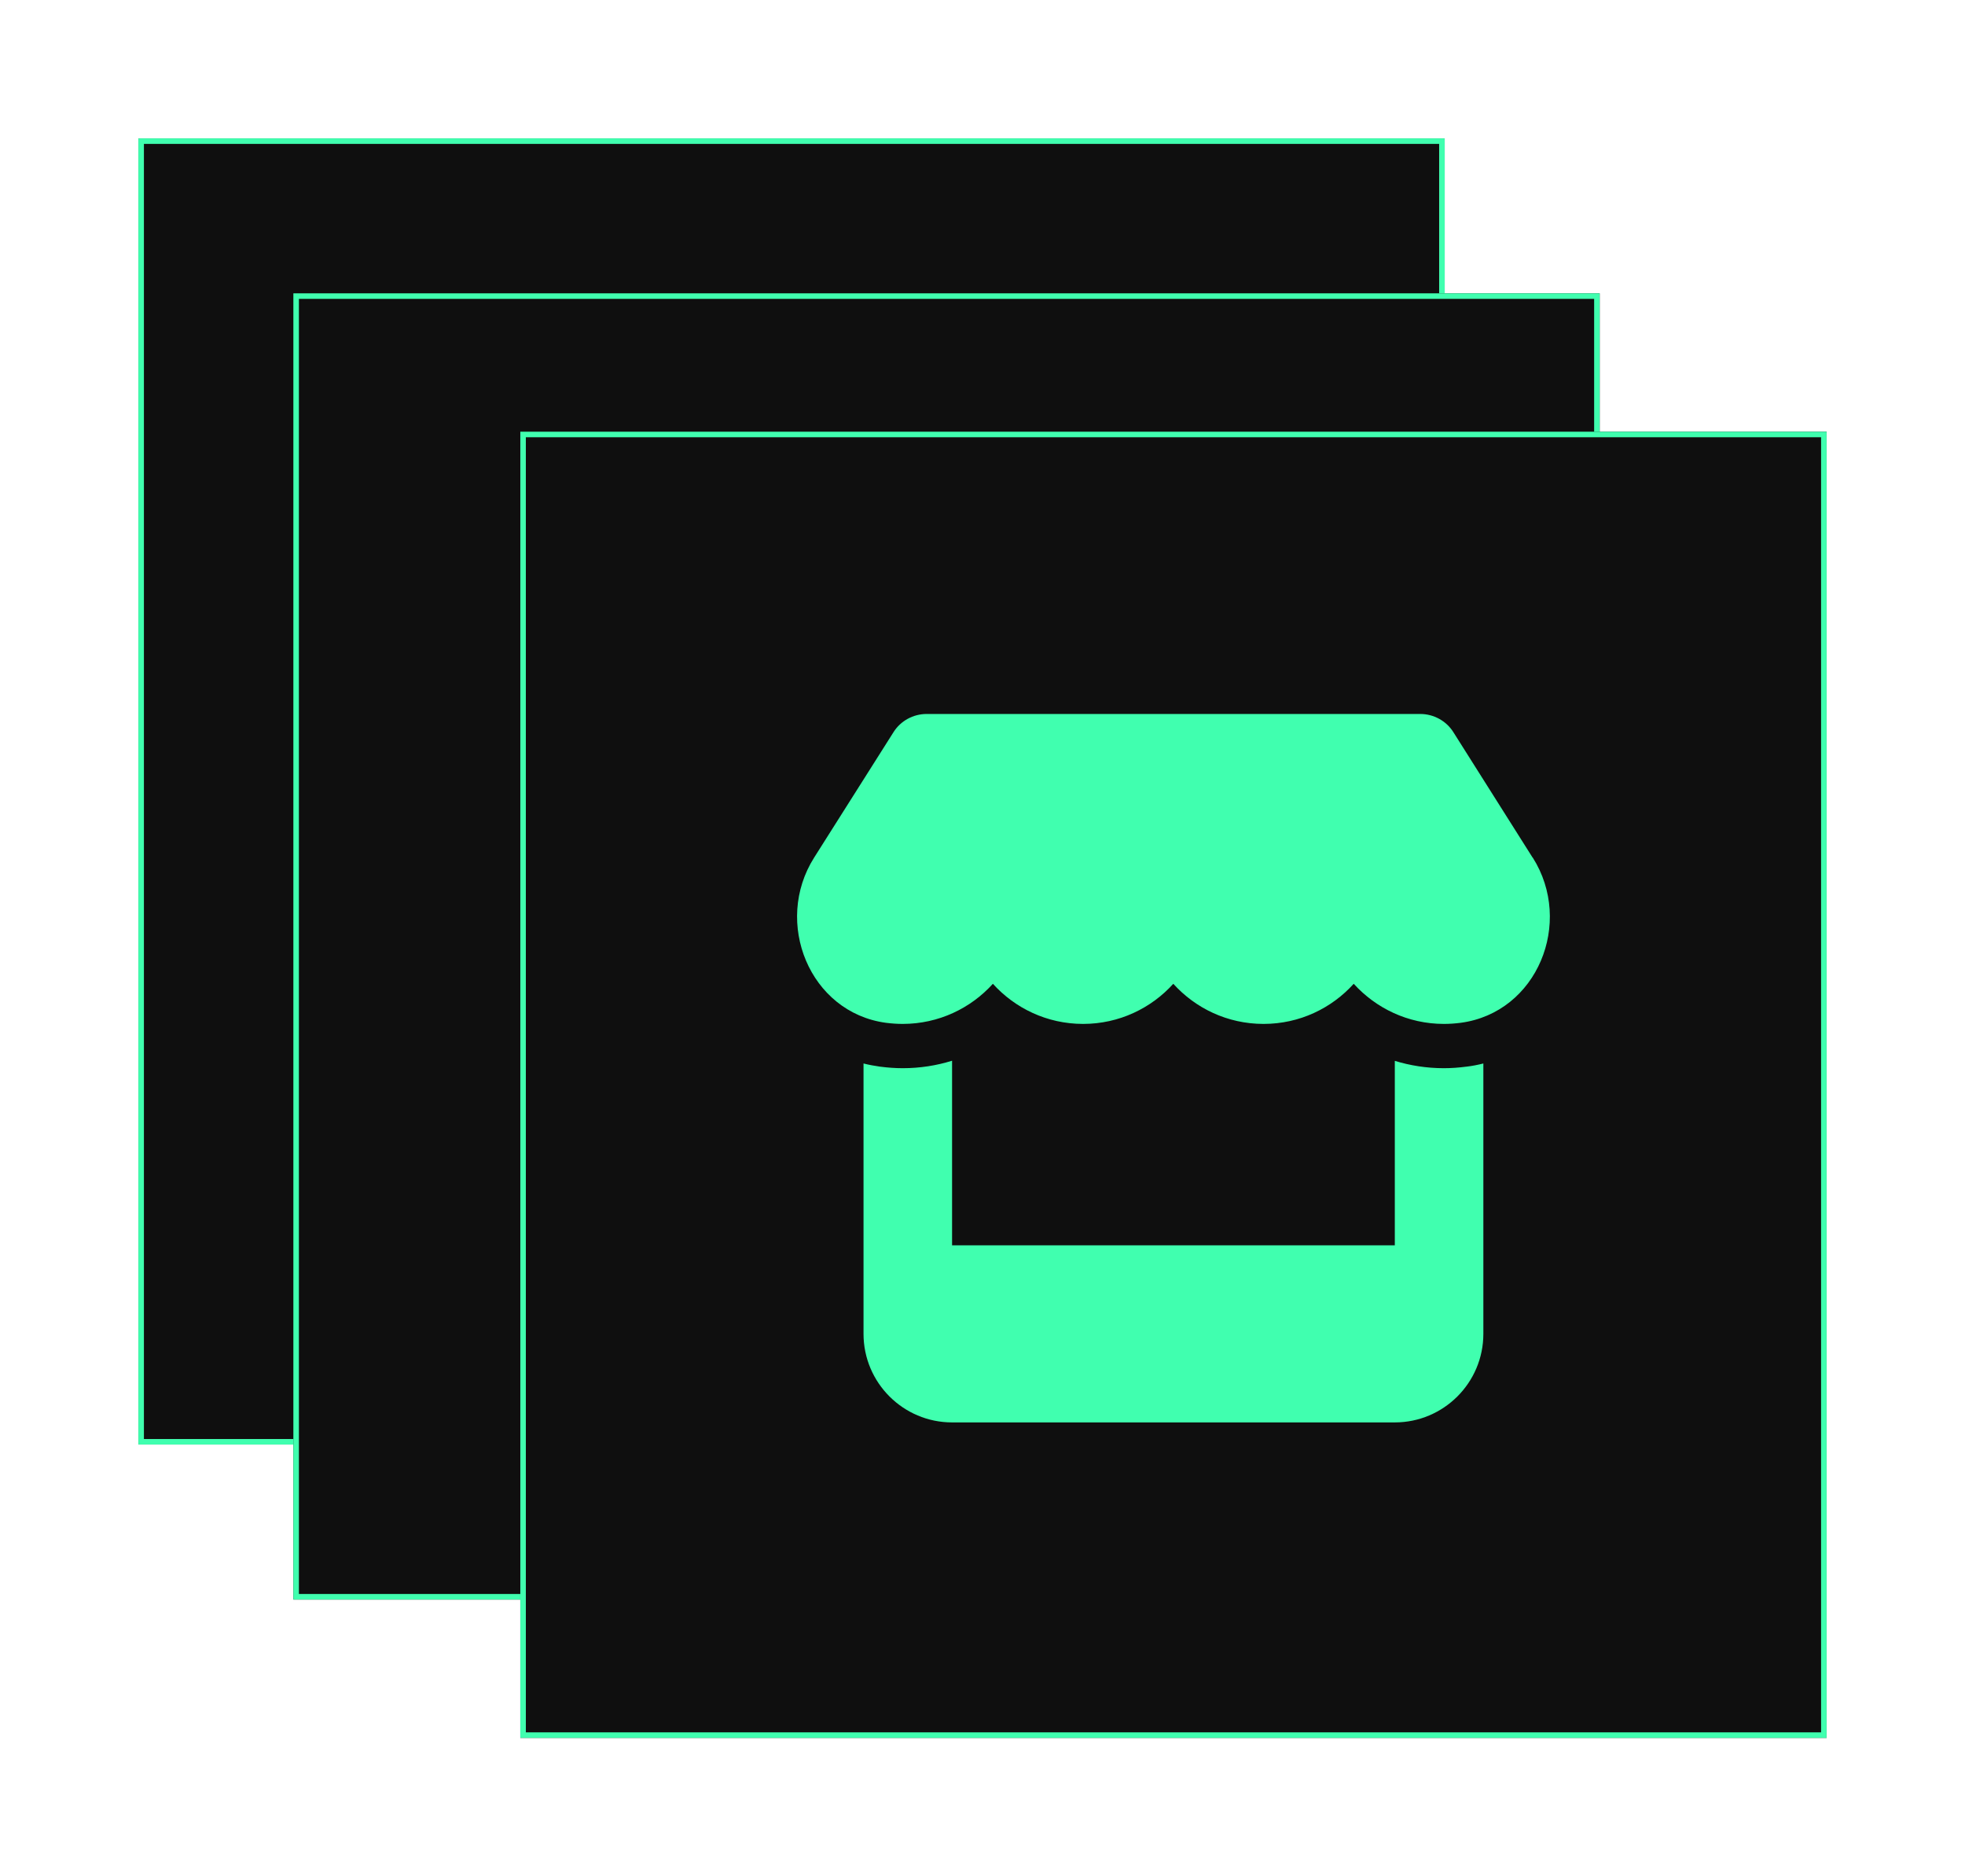
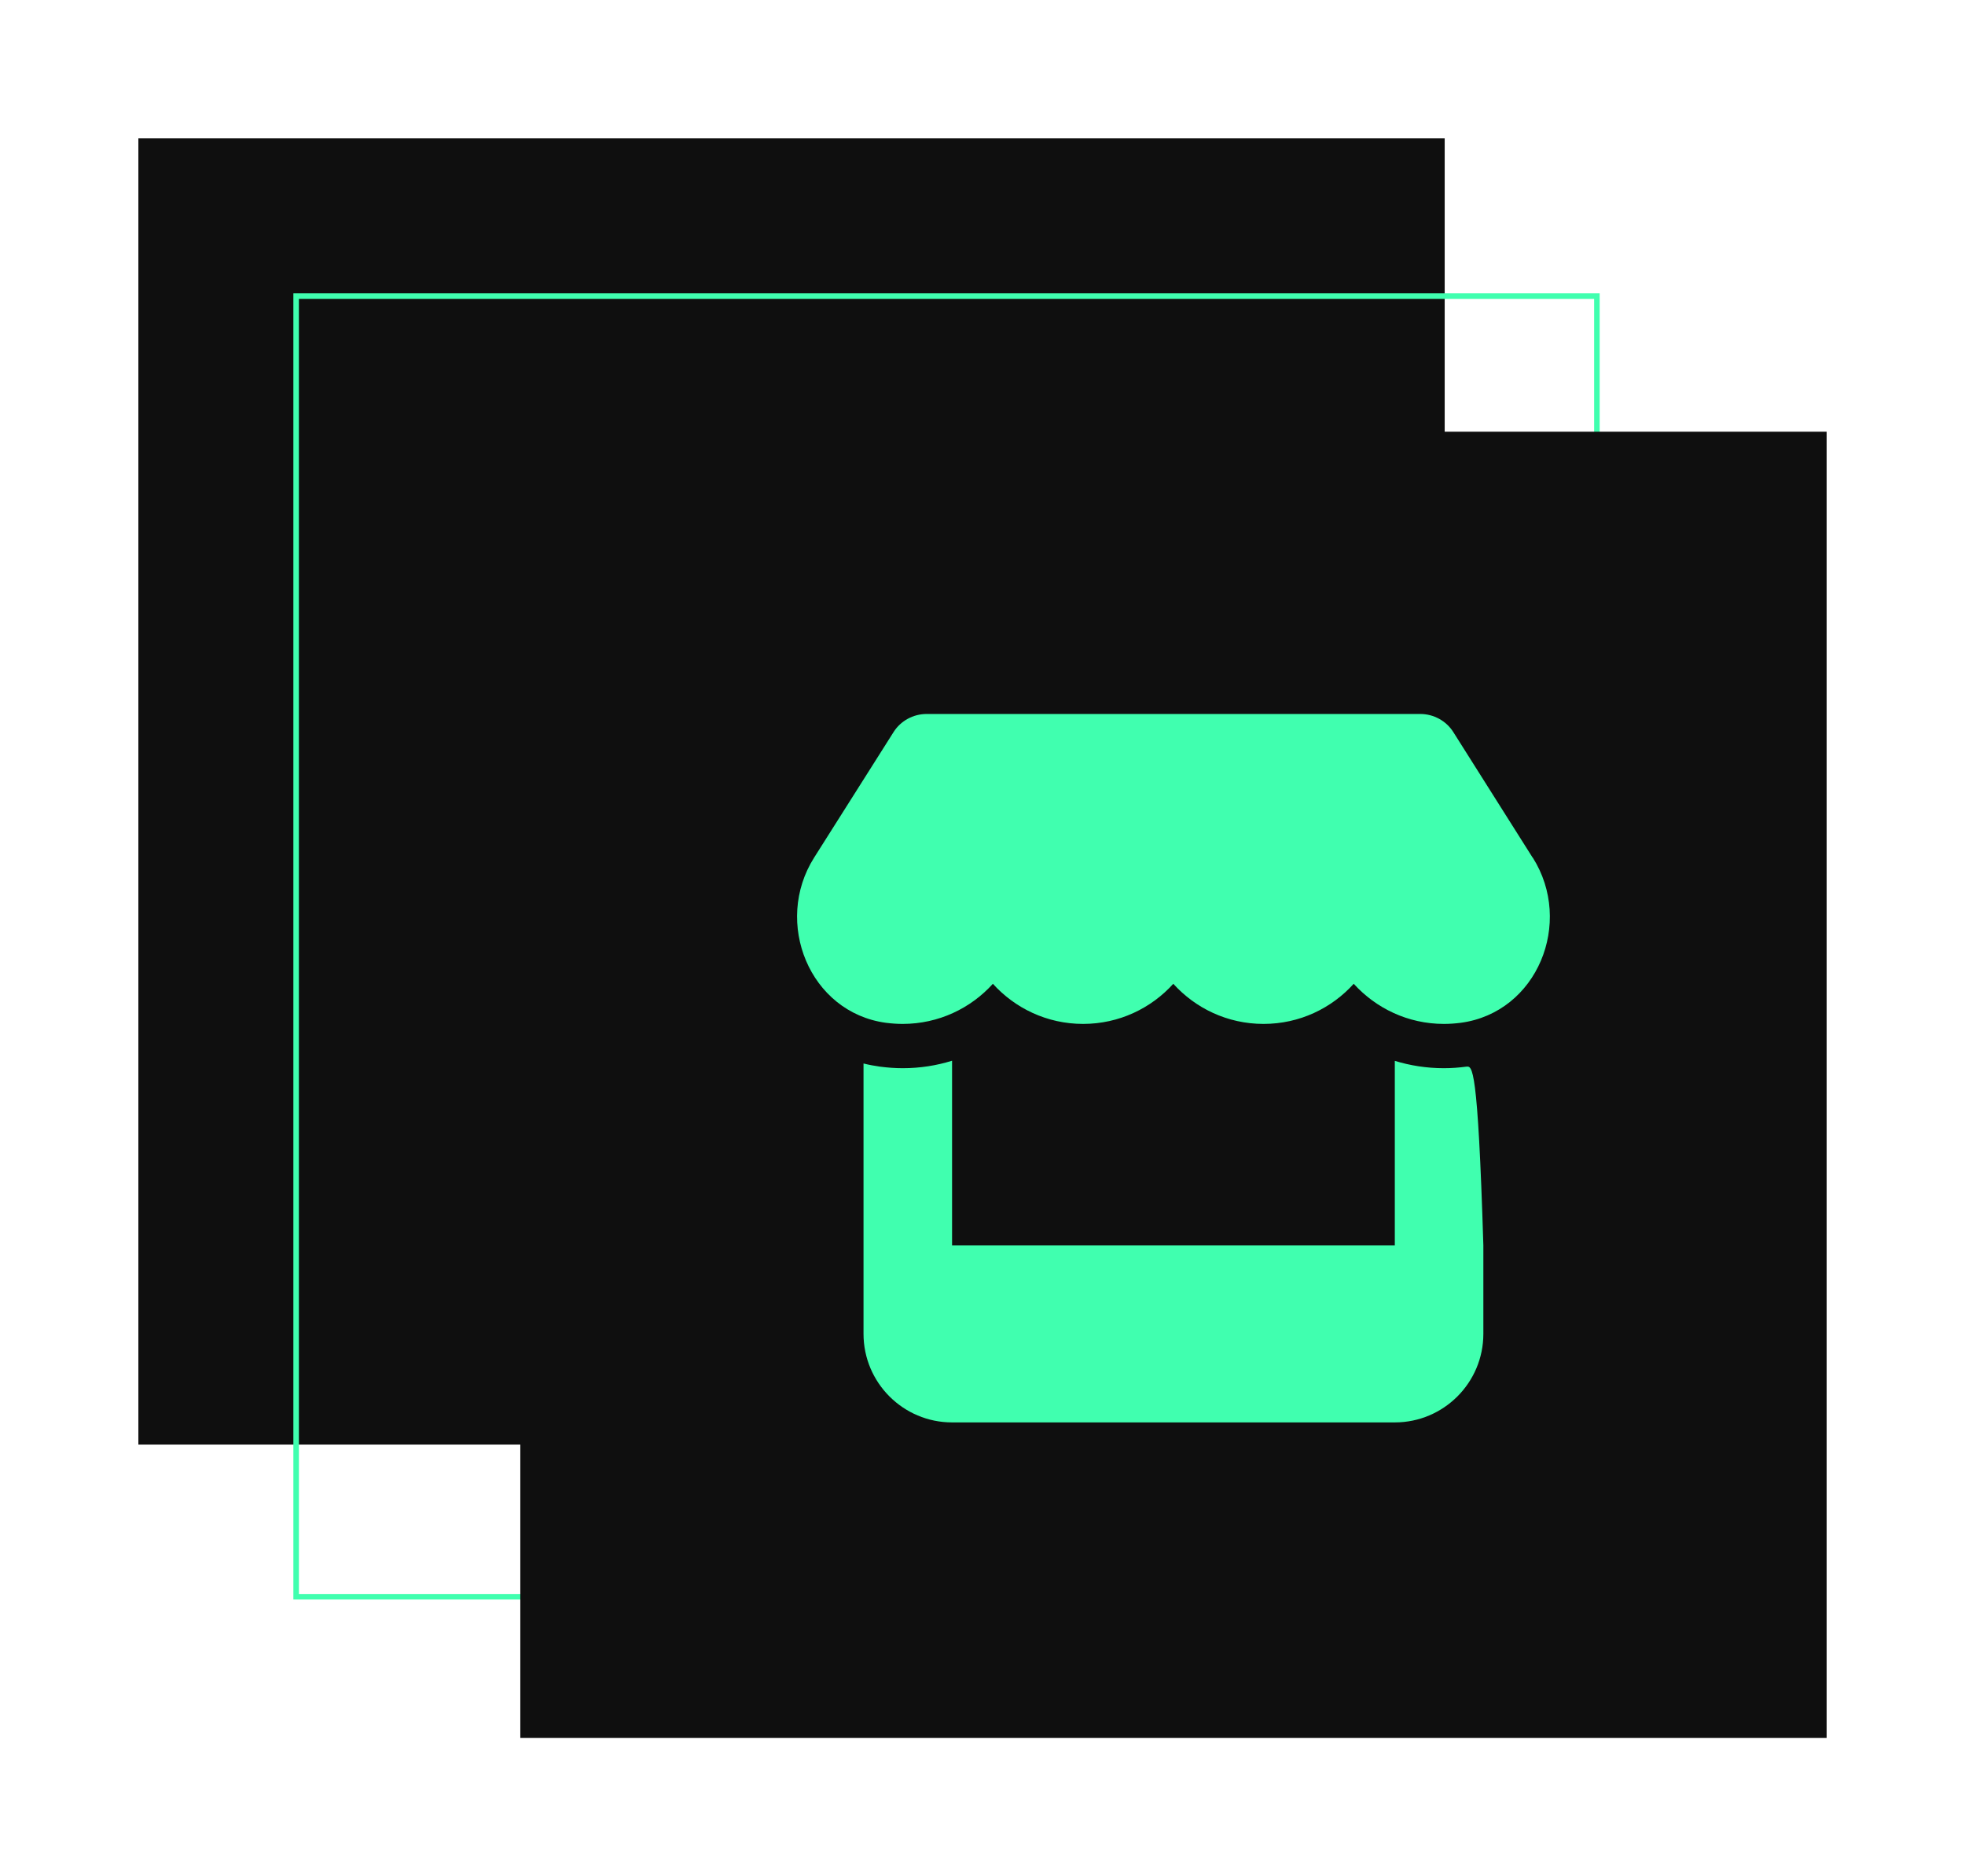
<svg xmlns="http://www.w3.org/2000/svg" width="355" height="339" viewBox="0 0 355 339" fill="none">
  <g filter="url(#filter0_d_131_192)">
    <rect x="25" y="21" width="236" height="236" fill="#0F0F0F" />
-     <rect x="25.5" y="21.5" width="235" height="235" stroke="#40FFAF" />
  </g>
  <g filter="url(#filter1_d_131_192)">
-     <rect x="53" y="49" width="236" height="236" fill="#0F0F0F" />
    <rect x="53.5" y="49.5" width="235" height="235" stroke="#40FFAF" />
  </g>
  <g filter="url(#filter2_d_131_192)">
    <rect x="94" y="74" width="236" height="236" fill="#0F0F0F" />
-     <rect x="94.5" y="74.5" width="235" height="235" stroke="#40FFAF" />
  </g>
-   <path d="M276.884 154.95L262.561 132.275C261.286 130.25 259.012 129 256.587 129H167.403C164.979 129 162.704 130.25 161.429 132.275L147.082 154.95C139.683 166.65 146.232 182.925 160.054 184.8C161.054 184.925 162.079 185 163.079 185C169.603 185 175.402 182.15 179.376 177.75C183.35 182.15 189.149 185 195.673 185C202.197 185 207.996 182.15 211.97 177.75C215.944 182.15 221.743 185 228.267 185C234.816 185 240.59 182.15 244.564 177.75C248.564 182.15 254.338 185 260.861 185C261.886 185 262.886 184.925 263.886 184.8C277.758 182.95 284.332 166.675 276.909 154.95H276.884ZM264.911 192.725H264.886C263.561 192.9 262.211 193 260.836 193C257.737 193 254.762 192.525 251.988 191.675V225H172.002V191.65C169.203 192.525 166.203 193 163.104 193C161.729 193 160.354 192.9 159.03 192.725H159.005C157.98 192.575 156.98 192.4 156.005 192.15V225V241C156.005 249.825 163.179 257 172.002 257H251.988C260.811 257 267.985 249.825 267.985 241V225V192.15C266.985 192.4 265.985 192.6 264.911 192.725Z" fill="#40FFAF" />
+   <path d="M276.884 154.95L262.561 132.275C261.286 130.25 259.012 129 256.587 129H167.403C164.979 129 162.704 130.25 161.429 132.275L147.082 154.95C139.683 166.65 146.232 182.925 160.054 184.8C161.054 184.925 162.079 185 163.079 185C169.603 185 175.402 182.15 179.376 177.75C183.35 182.15 189.149 185 195.673 185C202.197 185 207.996 182.15 211.97 177.75C215.944 182.15 221.743 185 228.267 185C234.816 185 240.59 182.15 244.564 177.75C248.564 182.15 254.338 185 260.861 185C261.886 185 262.886 184.925 263.886 184.8C277.758 182.95 284.332 166.675 276.909 154.95H276.884ZM264.911 192.725H264.886C263.561 192.9 262.211 193 260.836 193C257.737 193 254.762 192.525 251.988 191.675V225H172.002V191.65C169.203 192.525 166.203 193 163.104 193C161.729 193 160.354 192.9 159.03 192.725H159.005C157.98 192.575 156.98 192.4 156.005 192.15V225V241C156.005 249.825 163.179 257 172.002 257H251.988C260.811 257 267.985 249.825 267.985 241V225C266.985 192.4 265.985 192.6 264.911 192.725Z" fill="#40FFAF" />
  <defs>
    <filter id="filter0_d_131_192" x="0" y="0" width="286" height="286" filterUnits="userSpaceOnUse" color-interpolation-filters="sRGB">
      <feFlood flood-opacity="0" result="BackgroundImageFix" />
      <feColorMatrix in="SourceAlpha" type="matrix" values="0 0 0 0 0 0 0 0 0 0 0 0 0 0 0 0 0 0 127 0" result="hardAlpha" />
      <feMorphology radius="5" operator="dilate" in="SourceAlpha" result="effect1_dropShadow_131_192" />
      <feOffset dy="4" />
      <feGaussianBlur stdDeviation="10" />
      <feComposite in2="hardAlpha" operator="out" />
      <feColorMatrix type="matrix" values="0 0 0 0 0 0 0 0 0 0 0 0 0 0 0 0 0 0 0.5 0" />
      <feBlend mode="normal" in2="BackgroundImageFix" result="effect1_dropShadow_131_192" />
      <feBlend mode="normal" in="SourceGraphic" in2="effect1_dropShadow_131_192" result="shape" />
    </filter>
    <filter id="filter1_d_131_192" x="28" y="28" width="286" height="286" filterUnits="userSpaceOnUse" color-interpolation-filters="sRGB">
      <feFlood flood-opacity="0" result="BackgroundImageFix" />
      <feColorMatrix in="SourceAlpha" type="matrix" values="0 0 0 0 0 0 0 0 0 0 0 0 0 0 0 0 0 0 127 0" result="hardAlpha" />
      <feMorphology radius="5" operator="dilate" in="SourceAlpha" result="effect1_dropShadow_131_192" />
      <feOffset dy="4" />
      <feGaussianBlur stdDeviation="10" />
      <feComposite in2="hardAlpha" operator="out" />
      <feColorMatrix type="matrix" values="0 0 0 0 0 0 0 0 0 0 0 0 0 0 0 0 0 0 0.5 0" />
      <feBlend mode="normal" in2="BackgroundImageFix" result="effect1_dropShadow_131_192" />
      <feBlend mode="normal" in="SourceGraphic" in2="effect1_dropShadow_131_192" result="shape" />
    </filter>
    <filter id="filter2_d_131_192" x="69" y="53" width="286" height="286" filterUnits="userSpaceOnUse" color-interpolation-filters="sRGB">
      <feFlood flood-opacity="0" result="BackgroundImageFix" />
      <feColorMatrix in="SourceAlpha" type="matrix" values="0 0 0 0 0 0 0 0 0 0 0 0 0 0 0 0 0 0 127 0" result="hardAlpha" />
      <feMorphology radius="5" operator="dilate" in="SourceAlpha" result="effect1_dropShadow_131_192" />
      <feOffset dy="4" />
      <feGaussianBlur stdDeviation="10" />
      <feComposite in2="hardAlpha" operator="out" />
      <feColorMatrix type="matrix" values="0 0 0 0 0 0 0 0 0 0 0 0 0 0 0 0 0 0 0.5 0" />
      <feBlend mode="normal" in2="BackgroundImageFix" result="effect1_dropShadow_131_192" />
      <feBlend mode="normal" in="SourceGraphic" in2="effect1_dropShadow_131_192" result="shape" />
    </filter>
  </defs>
</svg>